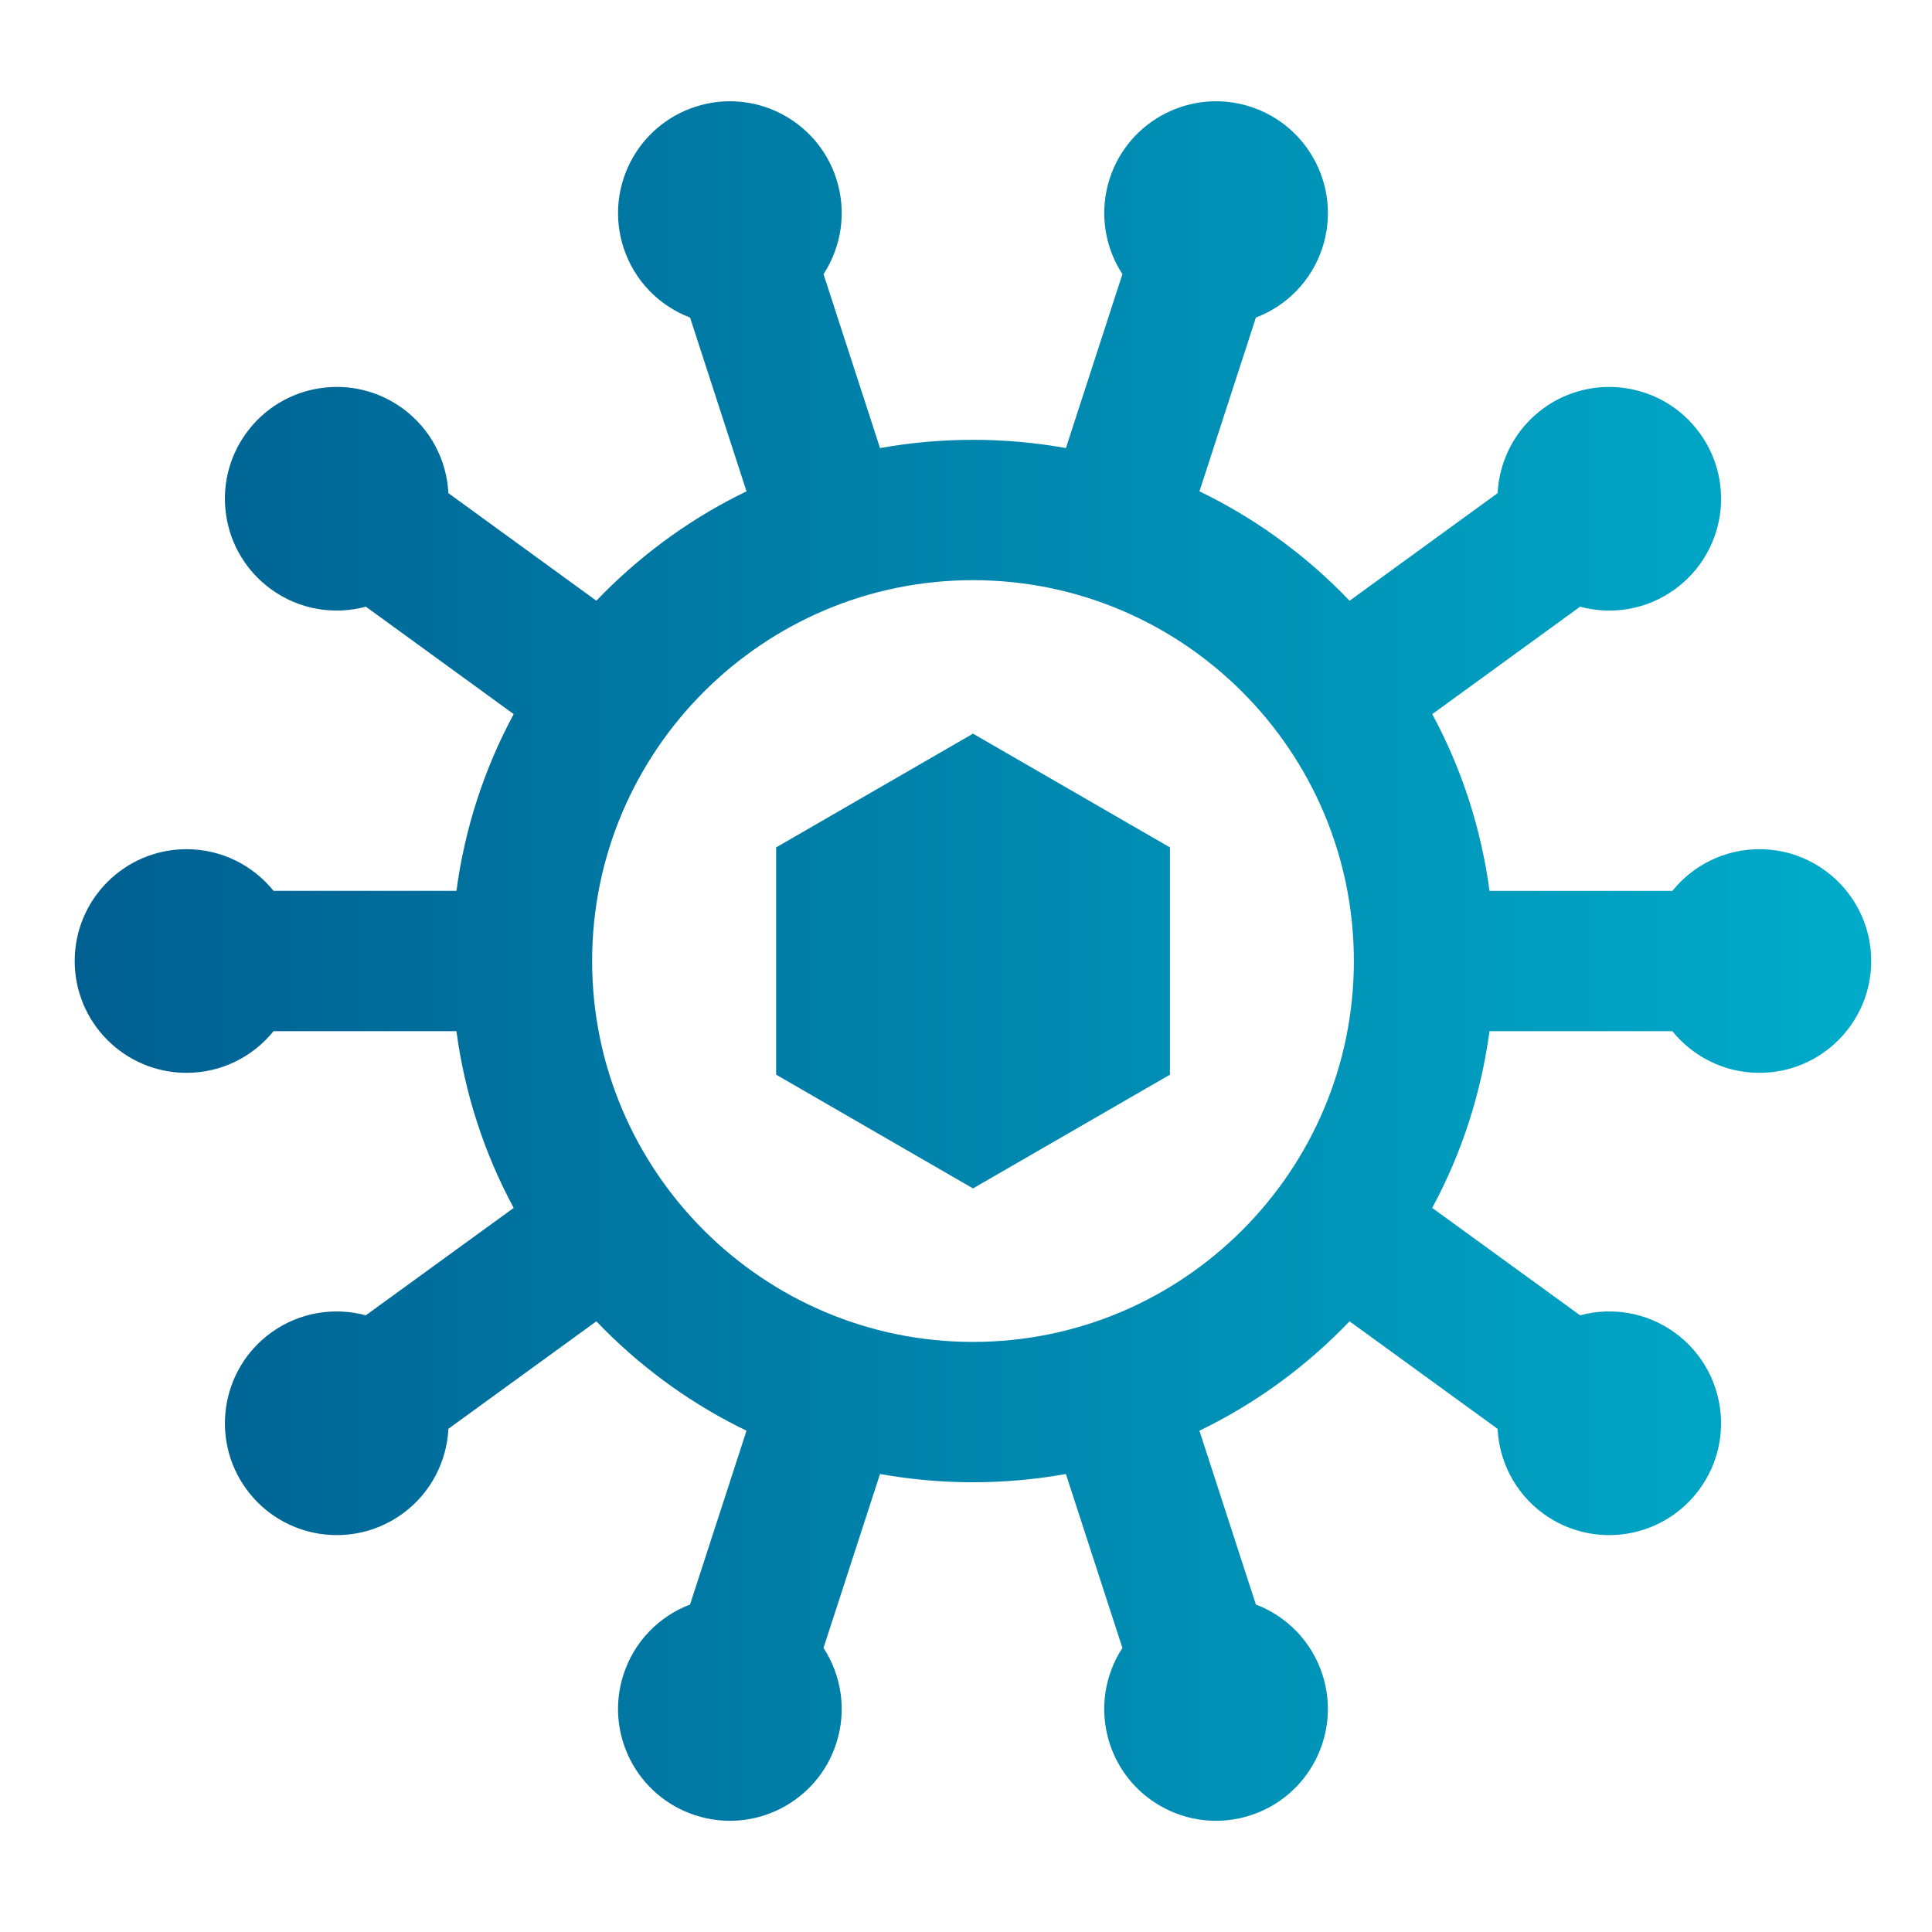
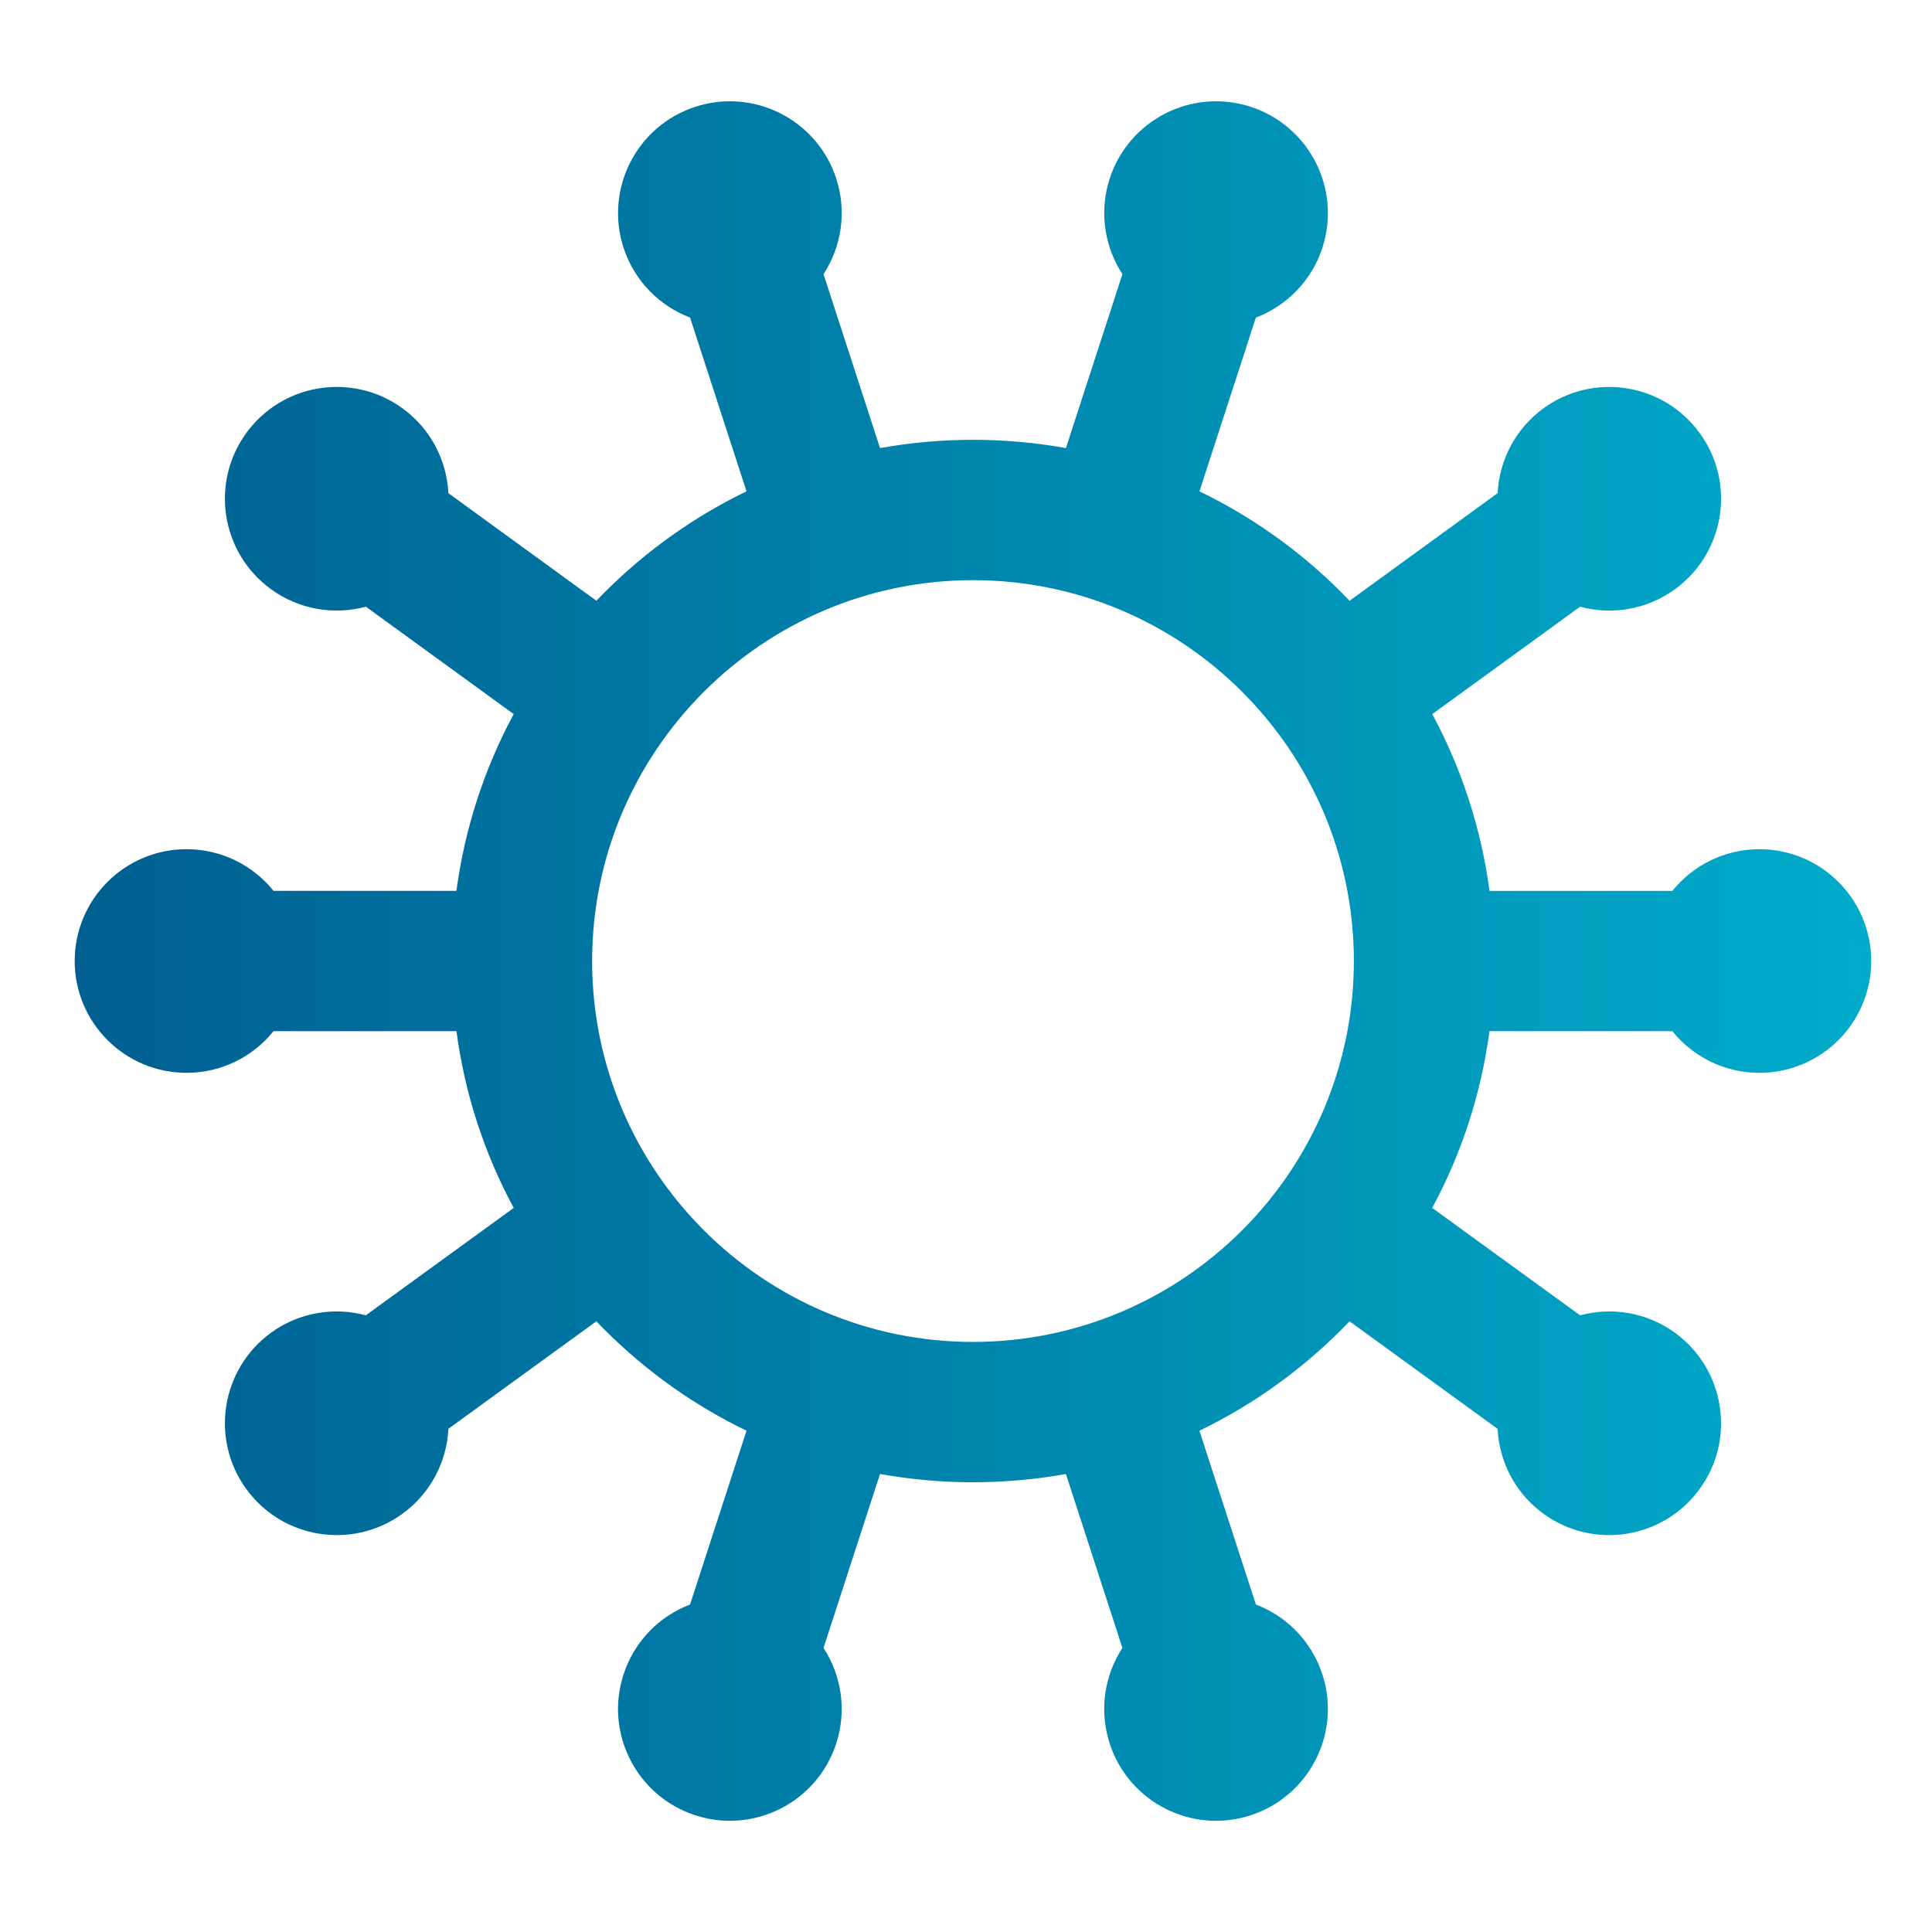
<svg xmlns="http://www.w3.org/2000/svg" xmlns:xlink="http://www.w3.org/1999/xlink" id="Layer_1" viewBox="0 0 1080 1080">
  <defs>
    <style>.cls-1{fill:url(#linear-gradient-2);}.cls-2{fill:url(#linear-gradient);}</style>
    <linearGradient id="linear-gradient" x1="38.76" y1="537.23" x2="1050.61" y2="537.23" gradientUnits="userSpaceOnUse">
      <stop offset="0" stop-color="#005f91" />
      <stop offset="1" stop-color="#00acca" />
    </linearGradient>
    <linearGradient id="linear-gradient-2" y1="537.23" x2="1050.61" y2="537.23" xlink:href="#linear-gradient" />
  </defs>
  <path class="cls-2" d="M983.53,474.71c-19.66,0-37.19,9.09-48.65,23.29h-102.23c-4.66-34.83-15.5-68.2-32.01-98.8l82.63-60.05c17.61,4.75,37.15,1.79,53.06-9.79,27.9-20.27,34.14-59.37,13.82-87.26-20.27-27.95-59.37-34.14-87.32-13.87-15.88,11.57-24.72,29.23-25.65,47.44l-82.76,60.15c-1.48-1.55-2.97-3.09-4.49-4.61-23.52-23.52-50.35-42.5-79.43-56.55l31.55-97.14c17.05-6.51,31.12-20.37,37.19-39.06,10.67-32.86-7.31-68.11-40.17-78.78-32.8-10.67-68.06,7.31-78.73,40.11-6.07,18.71-2.85,38.19,7.1,53.47l-31.58,97.21c-16.98-3.04-34.35-4.61-51.96-4.61s-34.98,1.57-51.96,4.61l-31.58-97.21c9.95-15.28,13.17-34.76,7.1-53.47-10.67-32.8-45.92-50.78-78.73-40.11-32.86,10.67-50.83,45.92-40.17,78.78,6.08,18.69,20.14,32.55,37.19,39.06l31.55,97.14c-29.08,14.05-55.91,33.04-79.43,56.55-1.52,1.52-3.01,3.06-4.49,4.6l-82.72-60.12c-.92-18.22-9.77-35.89-25.69-47.47-27.95-20.27-67.05-14.08-87.32,13.87-20.27,27.9-14.08,66.99,13.82,87.26,15.92,11.58,35.45,14.54,53.06,9.79l82.63,60.05c-16.51,30.6-27.35,63.97-32.01,98.8h-102.23c-11.46-14.2-29-23.29-48.65-23.29-34.51,0-62.51,28-62.51,62.51s28,62.51,62.51,62.51c19.66,0,37.19-9.09,48.65-23.29h102.23c4.66,34.83,15.5,68.2,32.01,98.8l-82.67,60.04c-17.6-4.74-37.12-1.78-53.02,9.75-27.9,20.32-34.08,59.42-13.82,87.32,20.27,27.95,59.37,34.14,87.32,13.87,15.94-11.59,24.78-29.28,25.69-47.51l82.72-60.08c1.48,1.55,2.98,3.09,4.49,4.61,23.52,23.52,50.35,42.5,79.43,56.55l-31.56,97.15c-17.05,6.51-31.12,20.39-37.19,39.11-10.67,32.8,7.31,68.06,40.17,78.73,32.8,10.67,68.06-7.31,78.73-40.11,6.07-18.71,2.85-38.19-7.1-53.47l31.58-97.21c16.98,3.04,34.35,4.61,51.96,4.61s34.98-1.57,51.96-4.61l31.58,97.21c-9.95,15.28-13.17,34.76-7.1,53.47,10.67,32.8,45.92,50.78,78.73,40.11,32.86-10.67,50.83-45.92,40.17-78.73-6.08-18.72-20.14-32.6-37.19-39.11l-31.56-97.15c29.08-14.05,55.91-33.04,79.43-56.55,1.52-1.52,3.01-3.06,4.49-4.61l82.76,60.11c.92,18.23,9.75,35.9,25.65,47.48,27.95,20.27,67.05,14.08,87.32-13.87,20.32-27.9,14.08-66.99-13.82-87.32-15.91-11.54-35.42-14.49-53.02-9.75l-82.67-60.04c16.51-30.6,27.35-63.97,32.01-98.8h102.23c11.46,14.2,29,23.29,48.65,23.29,34.51,0,62.51-28,62.51-62.51s-28-62.51-62.51-62.51ZM543.91,750.14c-117.4,0-212.91-95.51-212.91-212.91s95.51-212.91,212.91-212.91,212.91,95.51,212.91,212.91-95.51,212.91-212.91,212.91Z" />
-   <polygon class="cls-1" points="433.87 473.7 433.87 600.75 543.91 664.33 654 600.75 654 473.7 543.91 410.12 433.87 473.7" />
</svg>